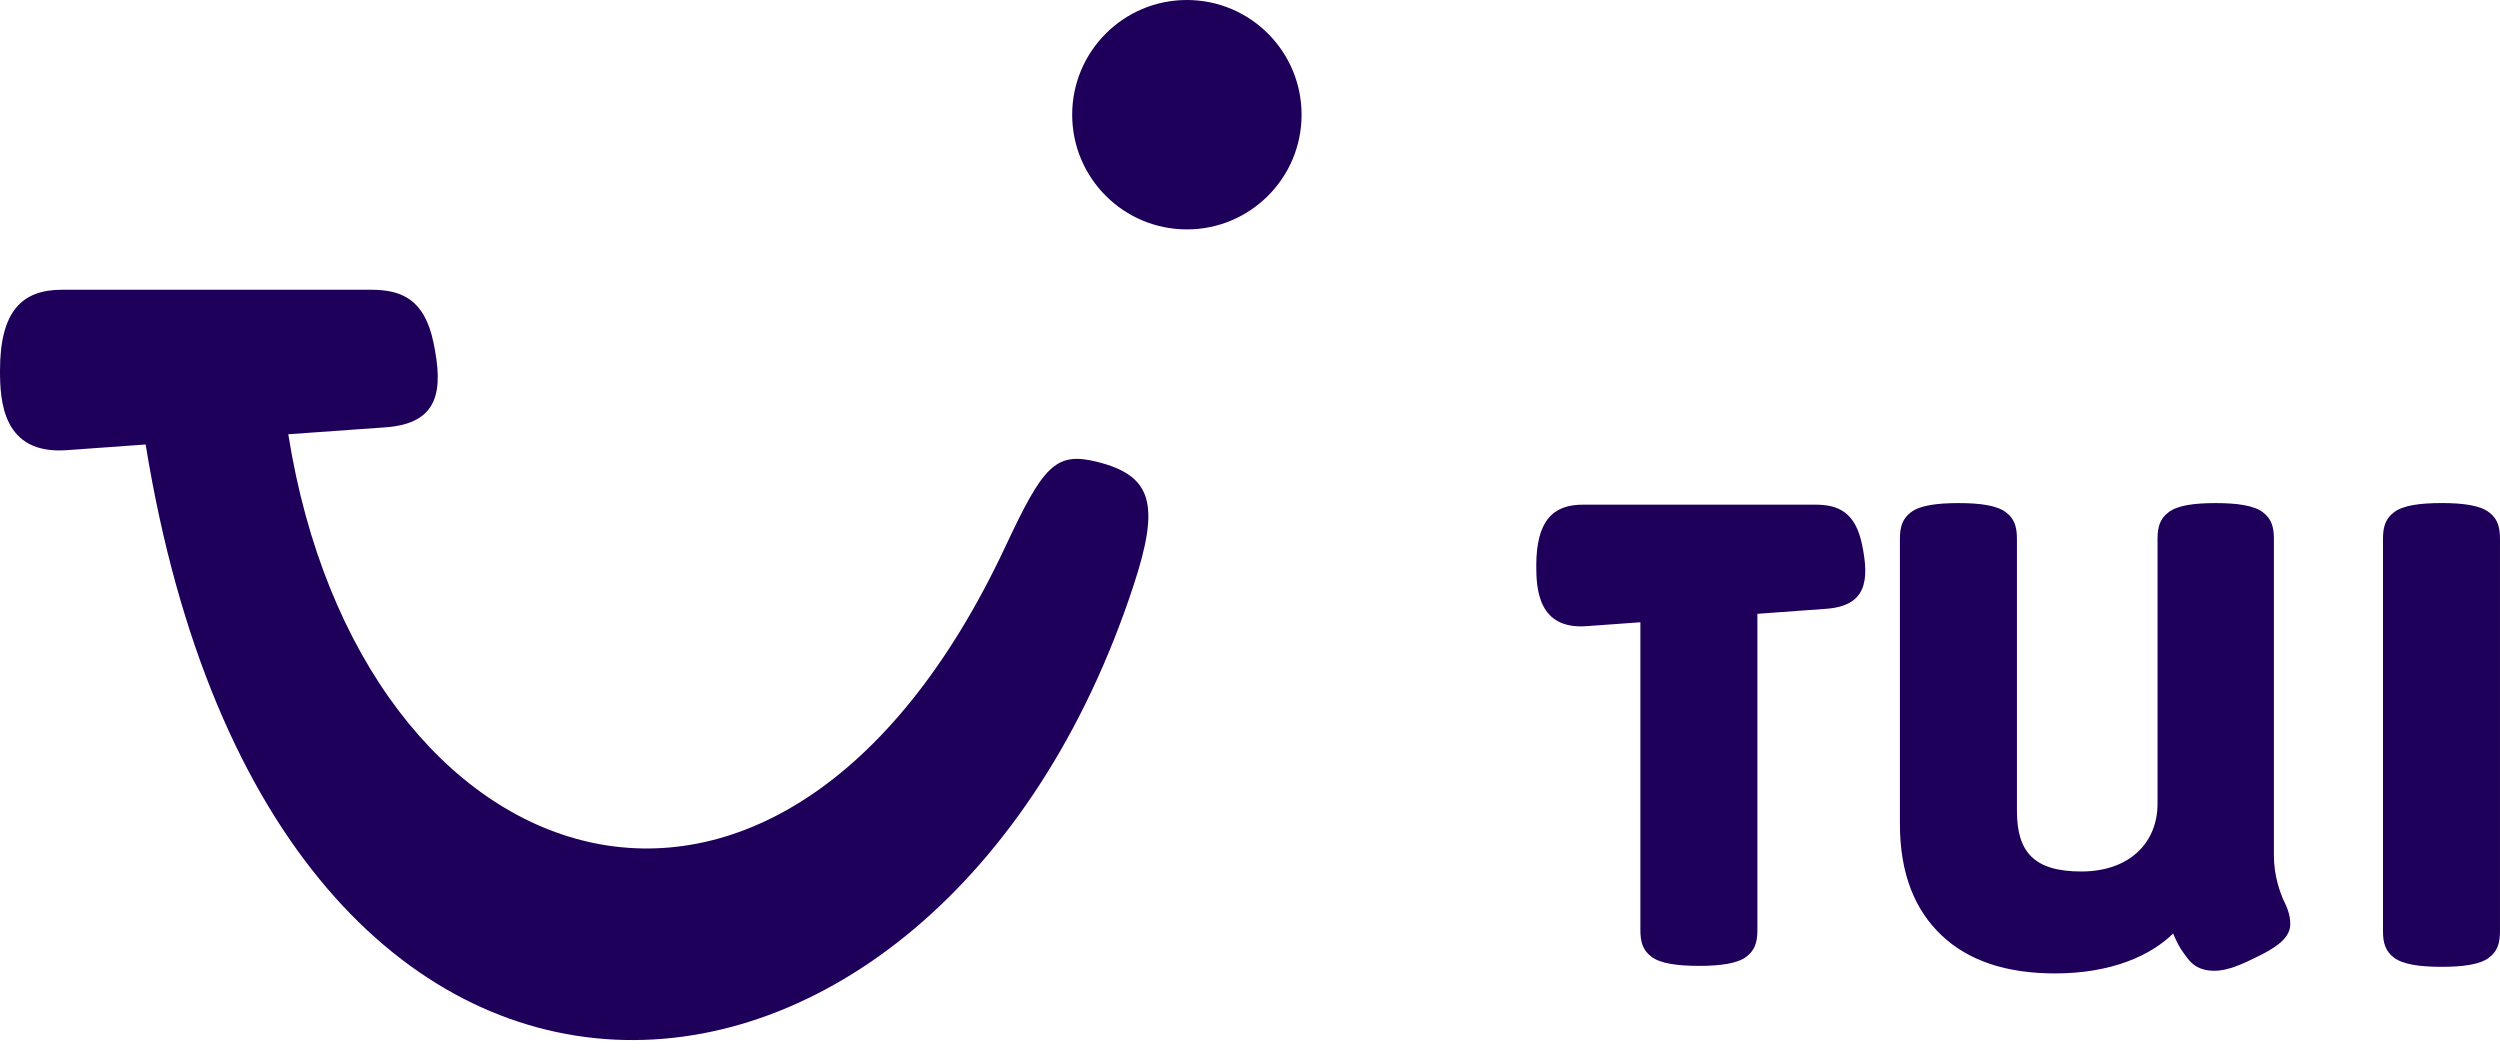
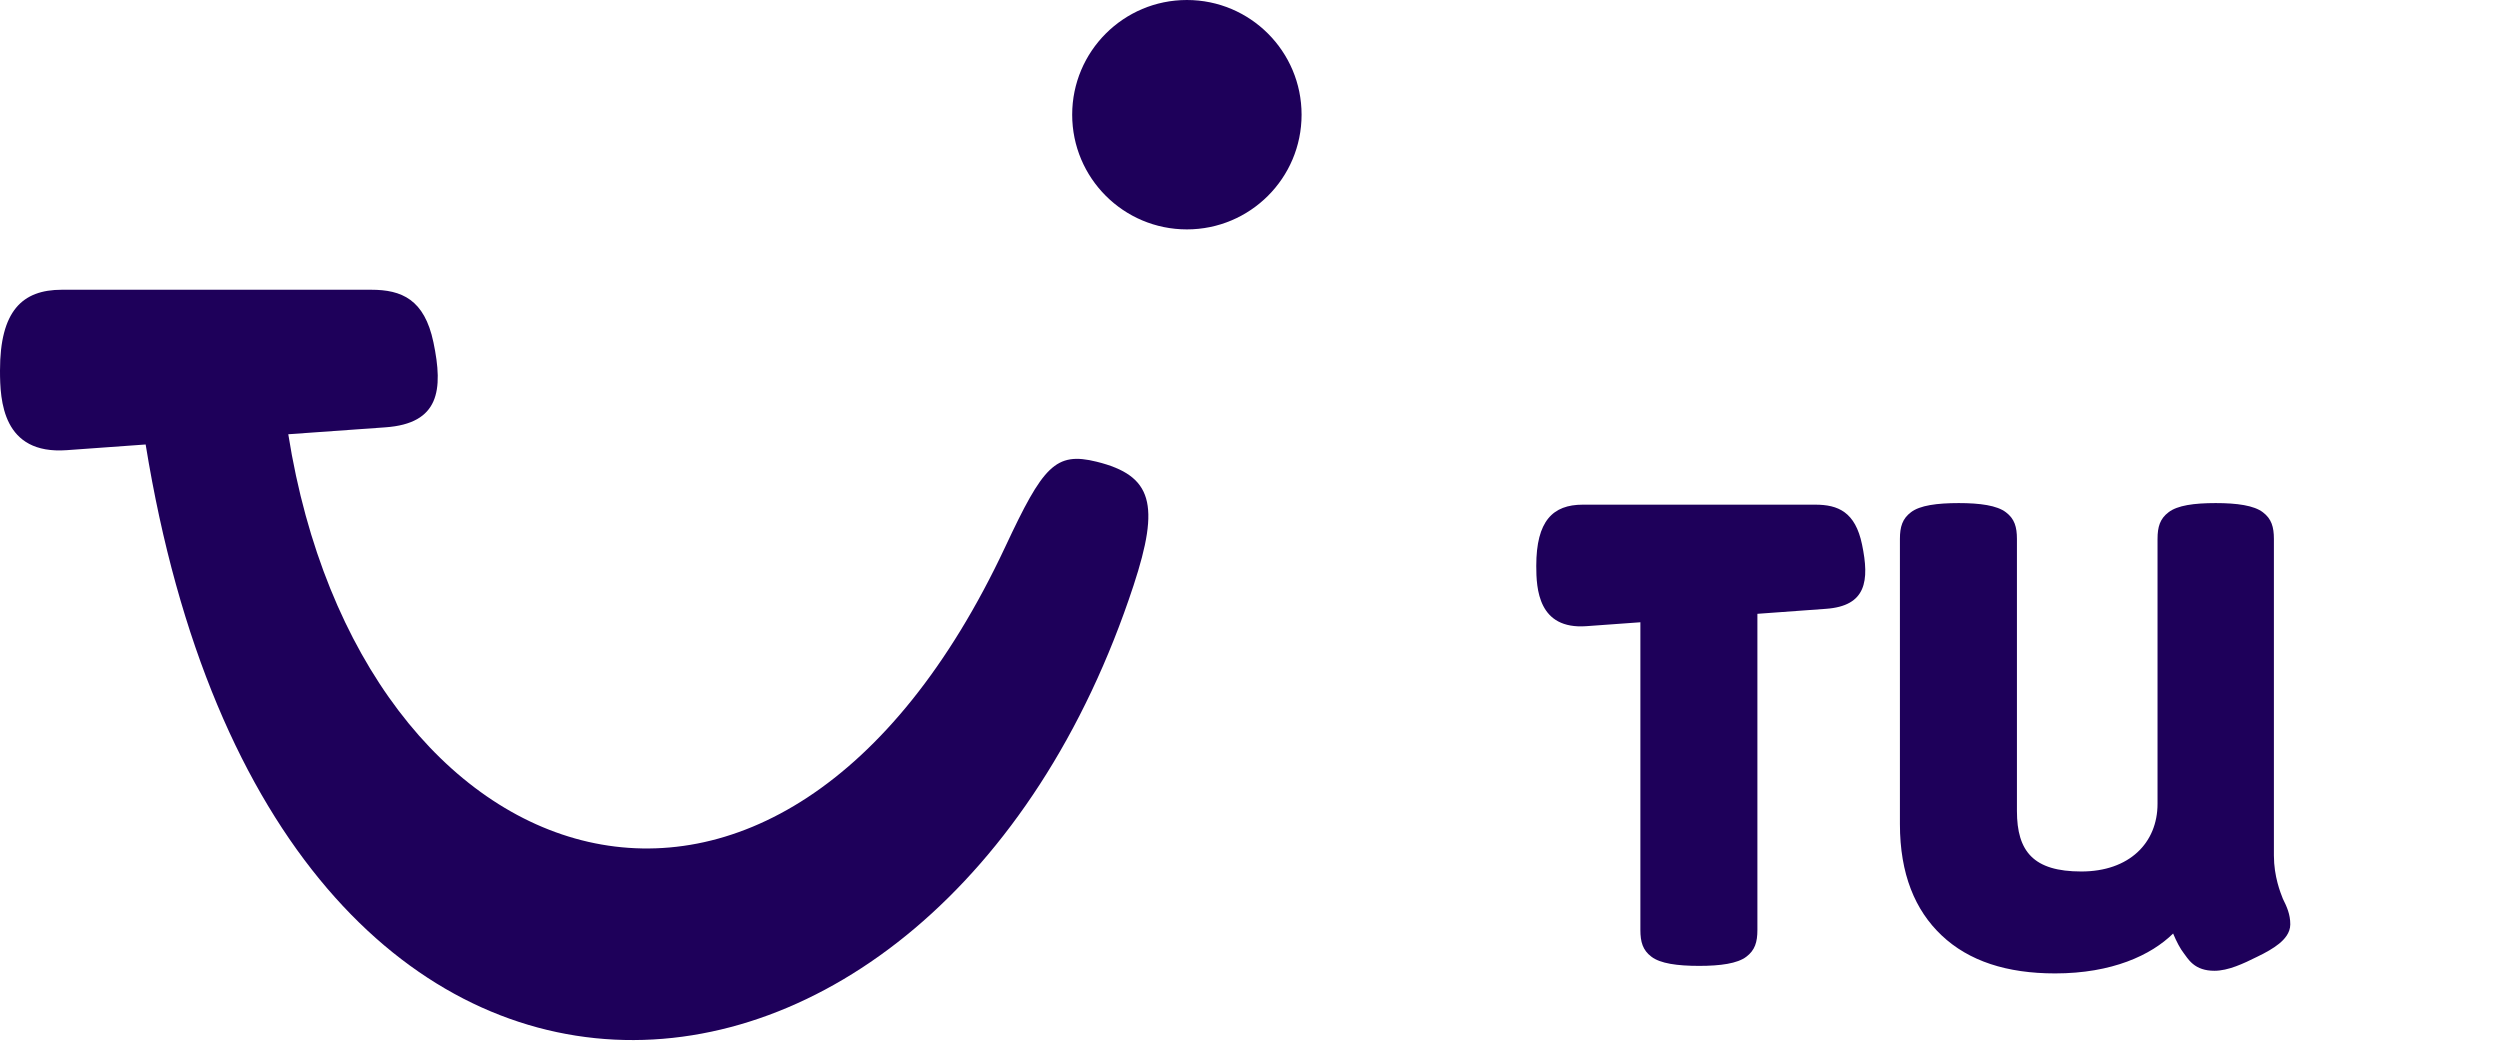
<svg xmlns="http://www.w3.org/2000/svg" version="1.1" id="Layer_1" x="0px" y="0px" width="150px" height="63px" viewBox="0 0 150 63" enable-background="new 0 0 150 63" xml:space="preserve">
  <path fill-rule="evenodd" clip-rule="evenodd" fill="#1E005A" d="M136.745,56.622c-0.343,0.279-0.804,0.539-1.309,0.781  c-0.837,0.418-1.745,0.844-2.572,0.844c-0.566,0-0.978-0.152-1.293-0.413c-0.147-0.122-0.257-0.253-0.341-0.364  c-0.07-0.092-0.132-0.187-0.2-0.273c-0.216-0.277-0.432-0.682-0.643-1.186c-1.316,1.297-3.665,2.394-7.08,2.394  c-2.889,0-5.174-0.734-6.81-2.283c-1.594-1.508-2.502-3.678-2.502-6.675V32.338c0-0.725,0.146-1.216,0.665-1.605  c0.535-0.41,1.56-0.548,2.865-0.548c1.273,0,2.301,0.141,2.834,0.555c0.513,0.388,0.657,0.878,0.657,1.598v16.322  c0,2.429,0.995,3.629,3.864,3.629c2.874,0,4.572-1.713,4.572-4.061V32.338c0-0.725,0.146-1.216,0.665-1.605  c0.533-0.409,1.517-0.548,2.826-0.548c1.274,0,2.301,0.141,2.834,0.555c0.512,0.388,0.657,0.878,0.657,1.598v18.996  c0,0.629,0.099,1.188,0.217,1.638c0.115,0.437,0.247,0.769,0.322,0.957c0.234,0.468,0.444,0.925,0.444,1.535  C137.416,55.977,137.064,56.362,136.745,56.622L136.745,56.622L136.745,56.622z" />
  <path fill-rule="evenodd" clip-rule="evenodd" fill="#1E005A" d="M105.444,36.829v18.97c0,0.724-0.146,1.215-0.665,1.605  c-0.535,0.409-1.559,0.549-2.826,0.549c-1.31,0-2.34-0.14-2.873-0.555c-0.513-0.388-0.657-0.878-0.657-1.598V37.336l-3.237,0.234  c-2.896,0.21-3.01-2.249-3.01-3.617c0-2.704,0.998-3.672,2.789-3.673h13.952c1.368,0,2.4,0.436,2.805,2.39  c0.451,2.174,0.265,3.687-2.166,3.86L105.444,36.829L105.444,36.829L105.444,36.829z" />
-   <path fill-rule="evenodd" clip-rule="evenodd" fill="#1E005A" d="M149.335,57.462c-0.535,0.41-1.559,0.548-2.826,0.548  c-1.31,0-2.34-0.14-2.873-0.554c-0.513-0.389-0.657-0.878-0.657-1.599v-23.52c0-0.725,0.146-1.216,0.665-1.605  c0.535-0.41,1.561-0.549,2.865-0.549c1.274,0,2.302,0.141,2.834,0.555c0.513,0.388,0.656,0.878,0.656,1.599v23.52  C150,56.581,149.854,57.073,149.335,57.462L149.335,57.462L149.335,57.462z" />
  <path fill-rule="evenodd" clip-rule="evenodd" fill="#1E005A" d="M3.711,17.385h18.564c1.82,0,3.192,0.575,3.732,3.157  c0.6,2.87,0.353,4.869-2.882,5.098l-5.828,0.415c4.289,27.073,29.37,35.898,43.026,6.739c2.26-4.826,2.999-5.705,5.475-5.091  c3.356,0.832,3.815,2.556,2.216,7.422C56.207,71.069,16.525,74.673,8.739,26.669L4.005,27.01C0.152,27.287,0,24.04,0,22.234  C0,18.664,1.327,17.385,3.711,17.385L3.711,17.385L3.711,17.385z" />
  <path fill-rule="evenodd" clip-rule="evenodd" fill="#1E005A" d="M71.213,0c3.801,0,6.882,3.081,6.882,6.882  c0,3.801-3.081,6.882-6.882,6.882c-3.801,0-6.882-3.081-6.882-6.882C64.332,3.081,67.413,0,71.213,0L71.213,0L71.213,0z" />
</svg>